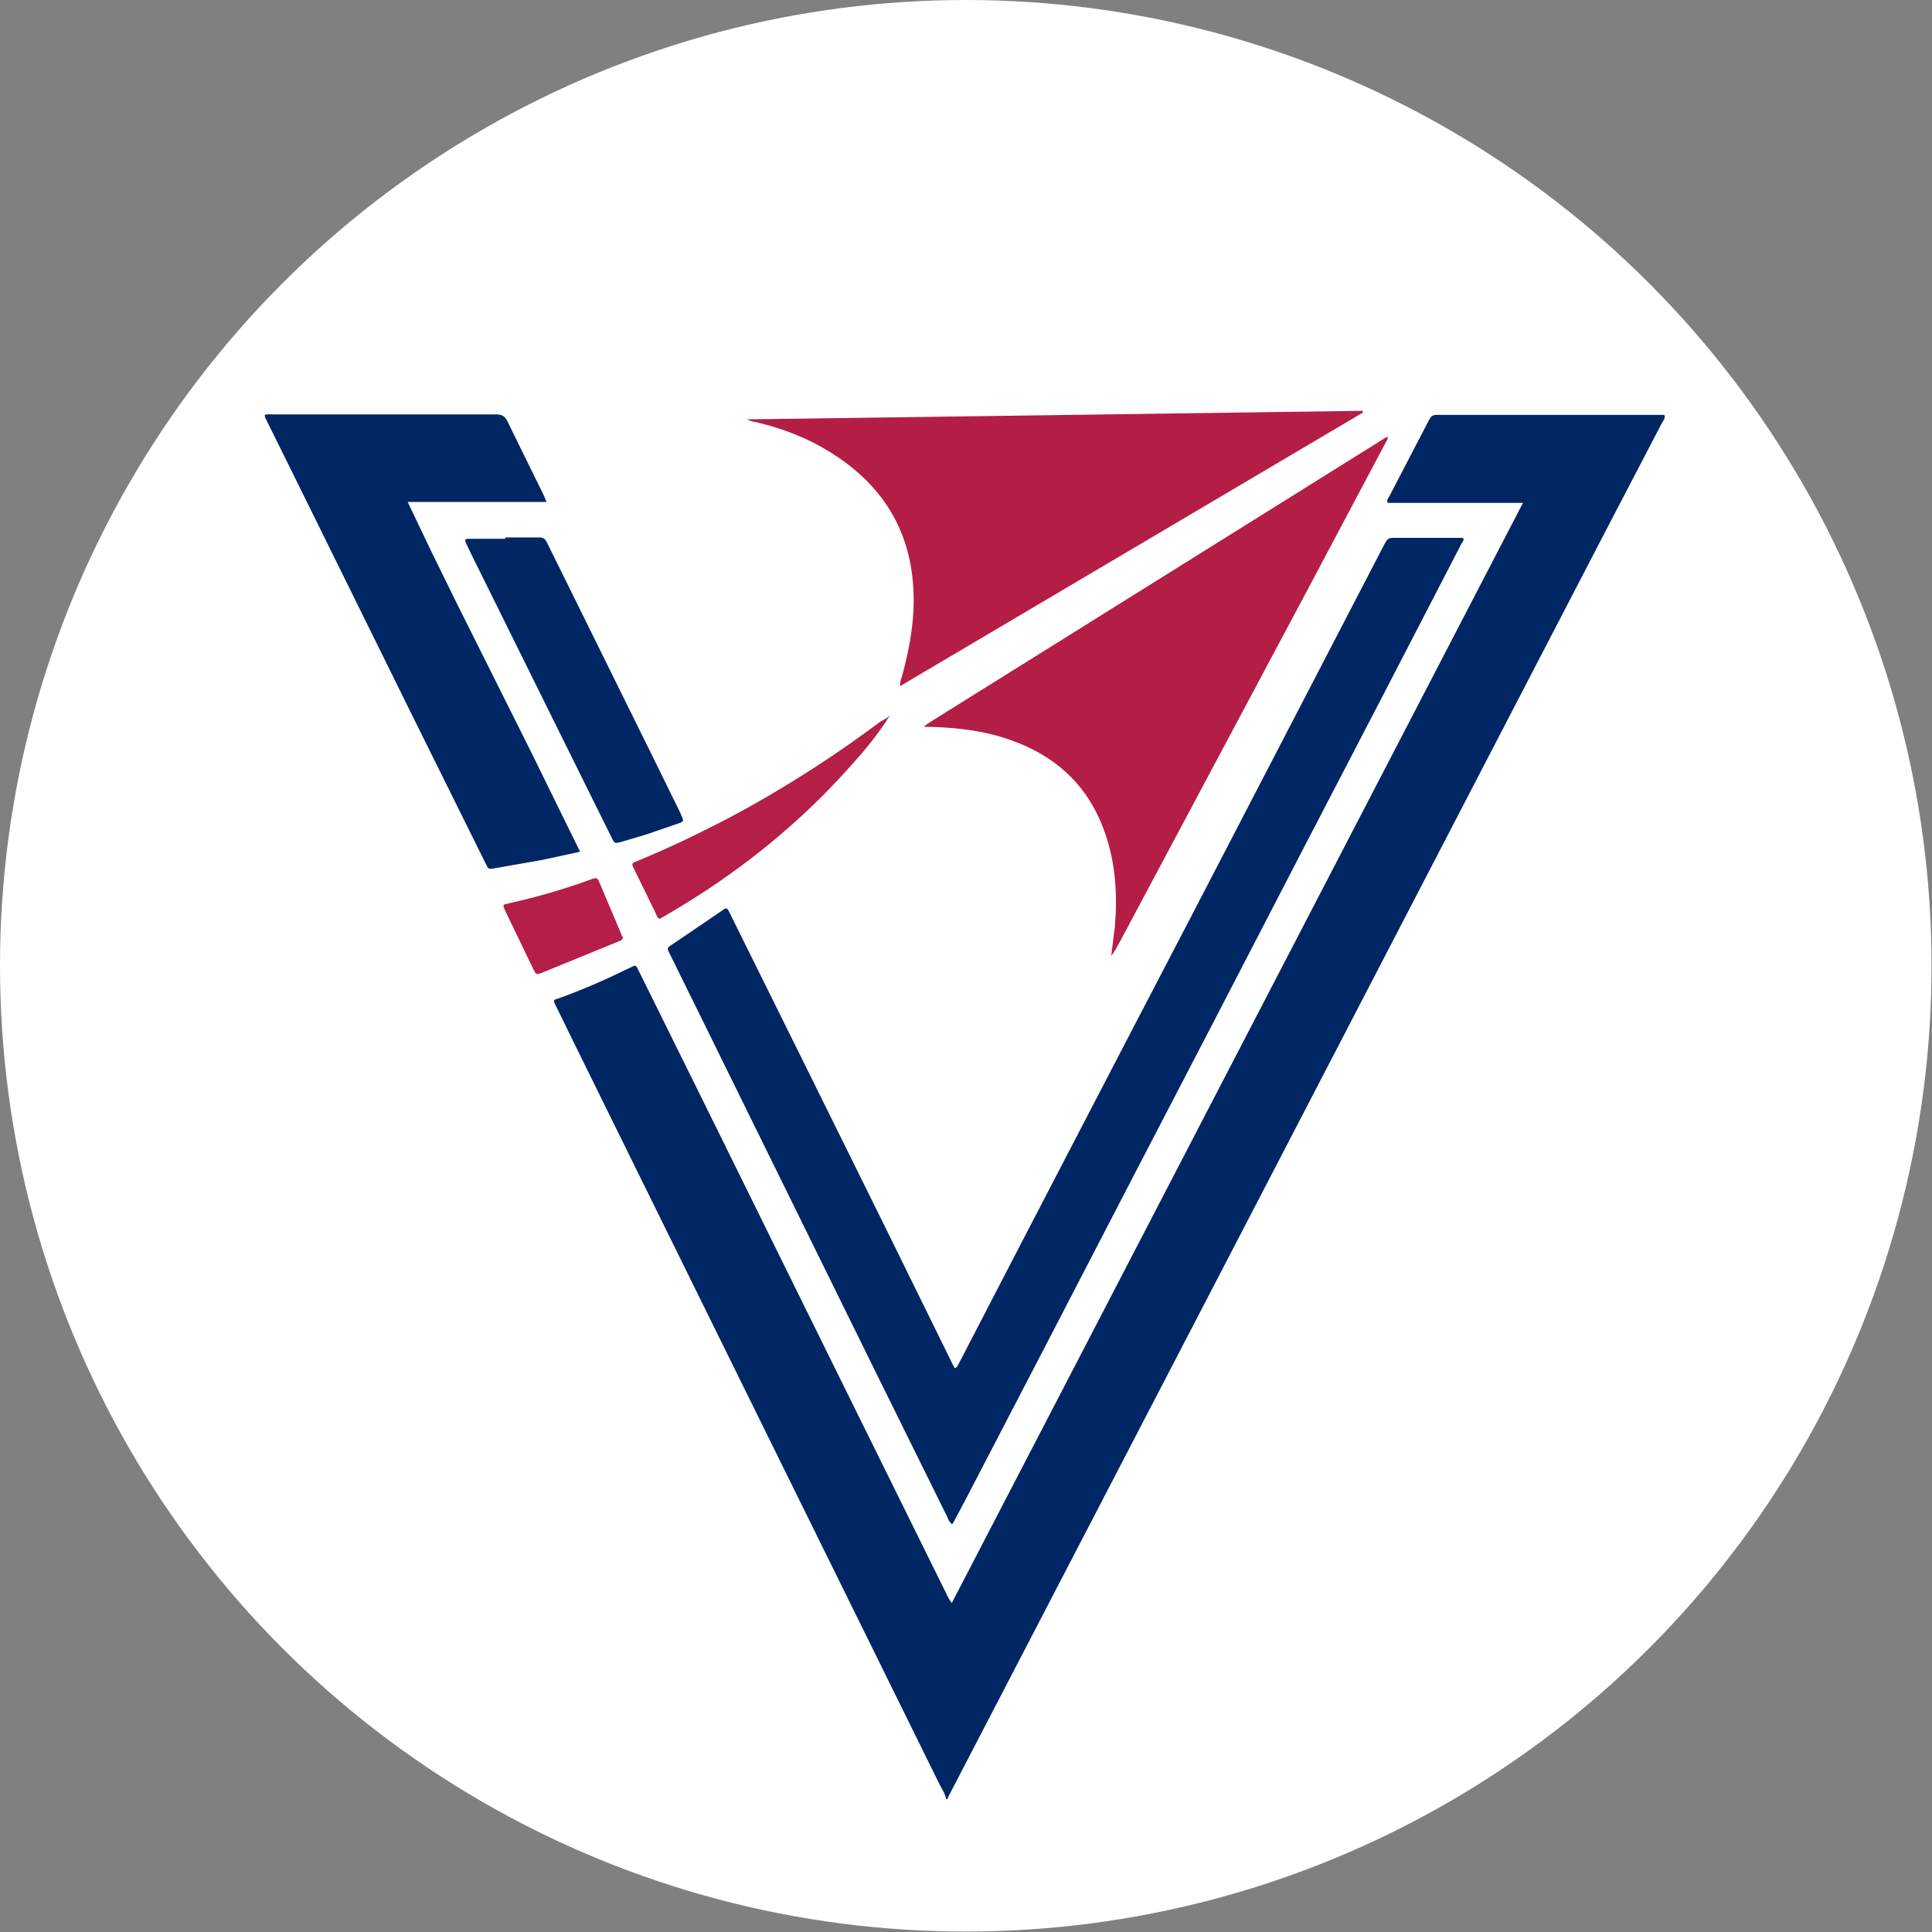
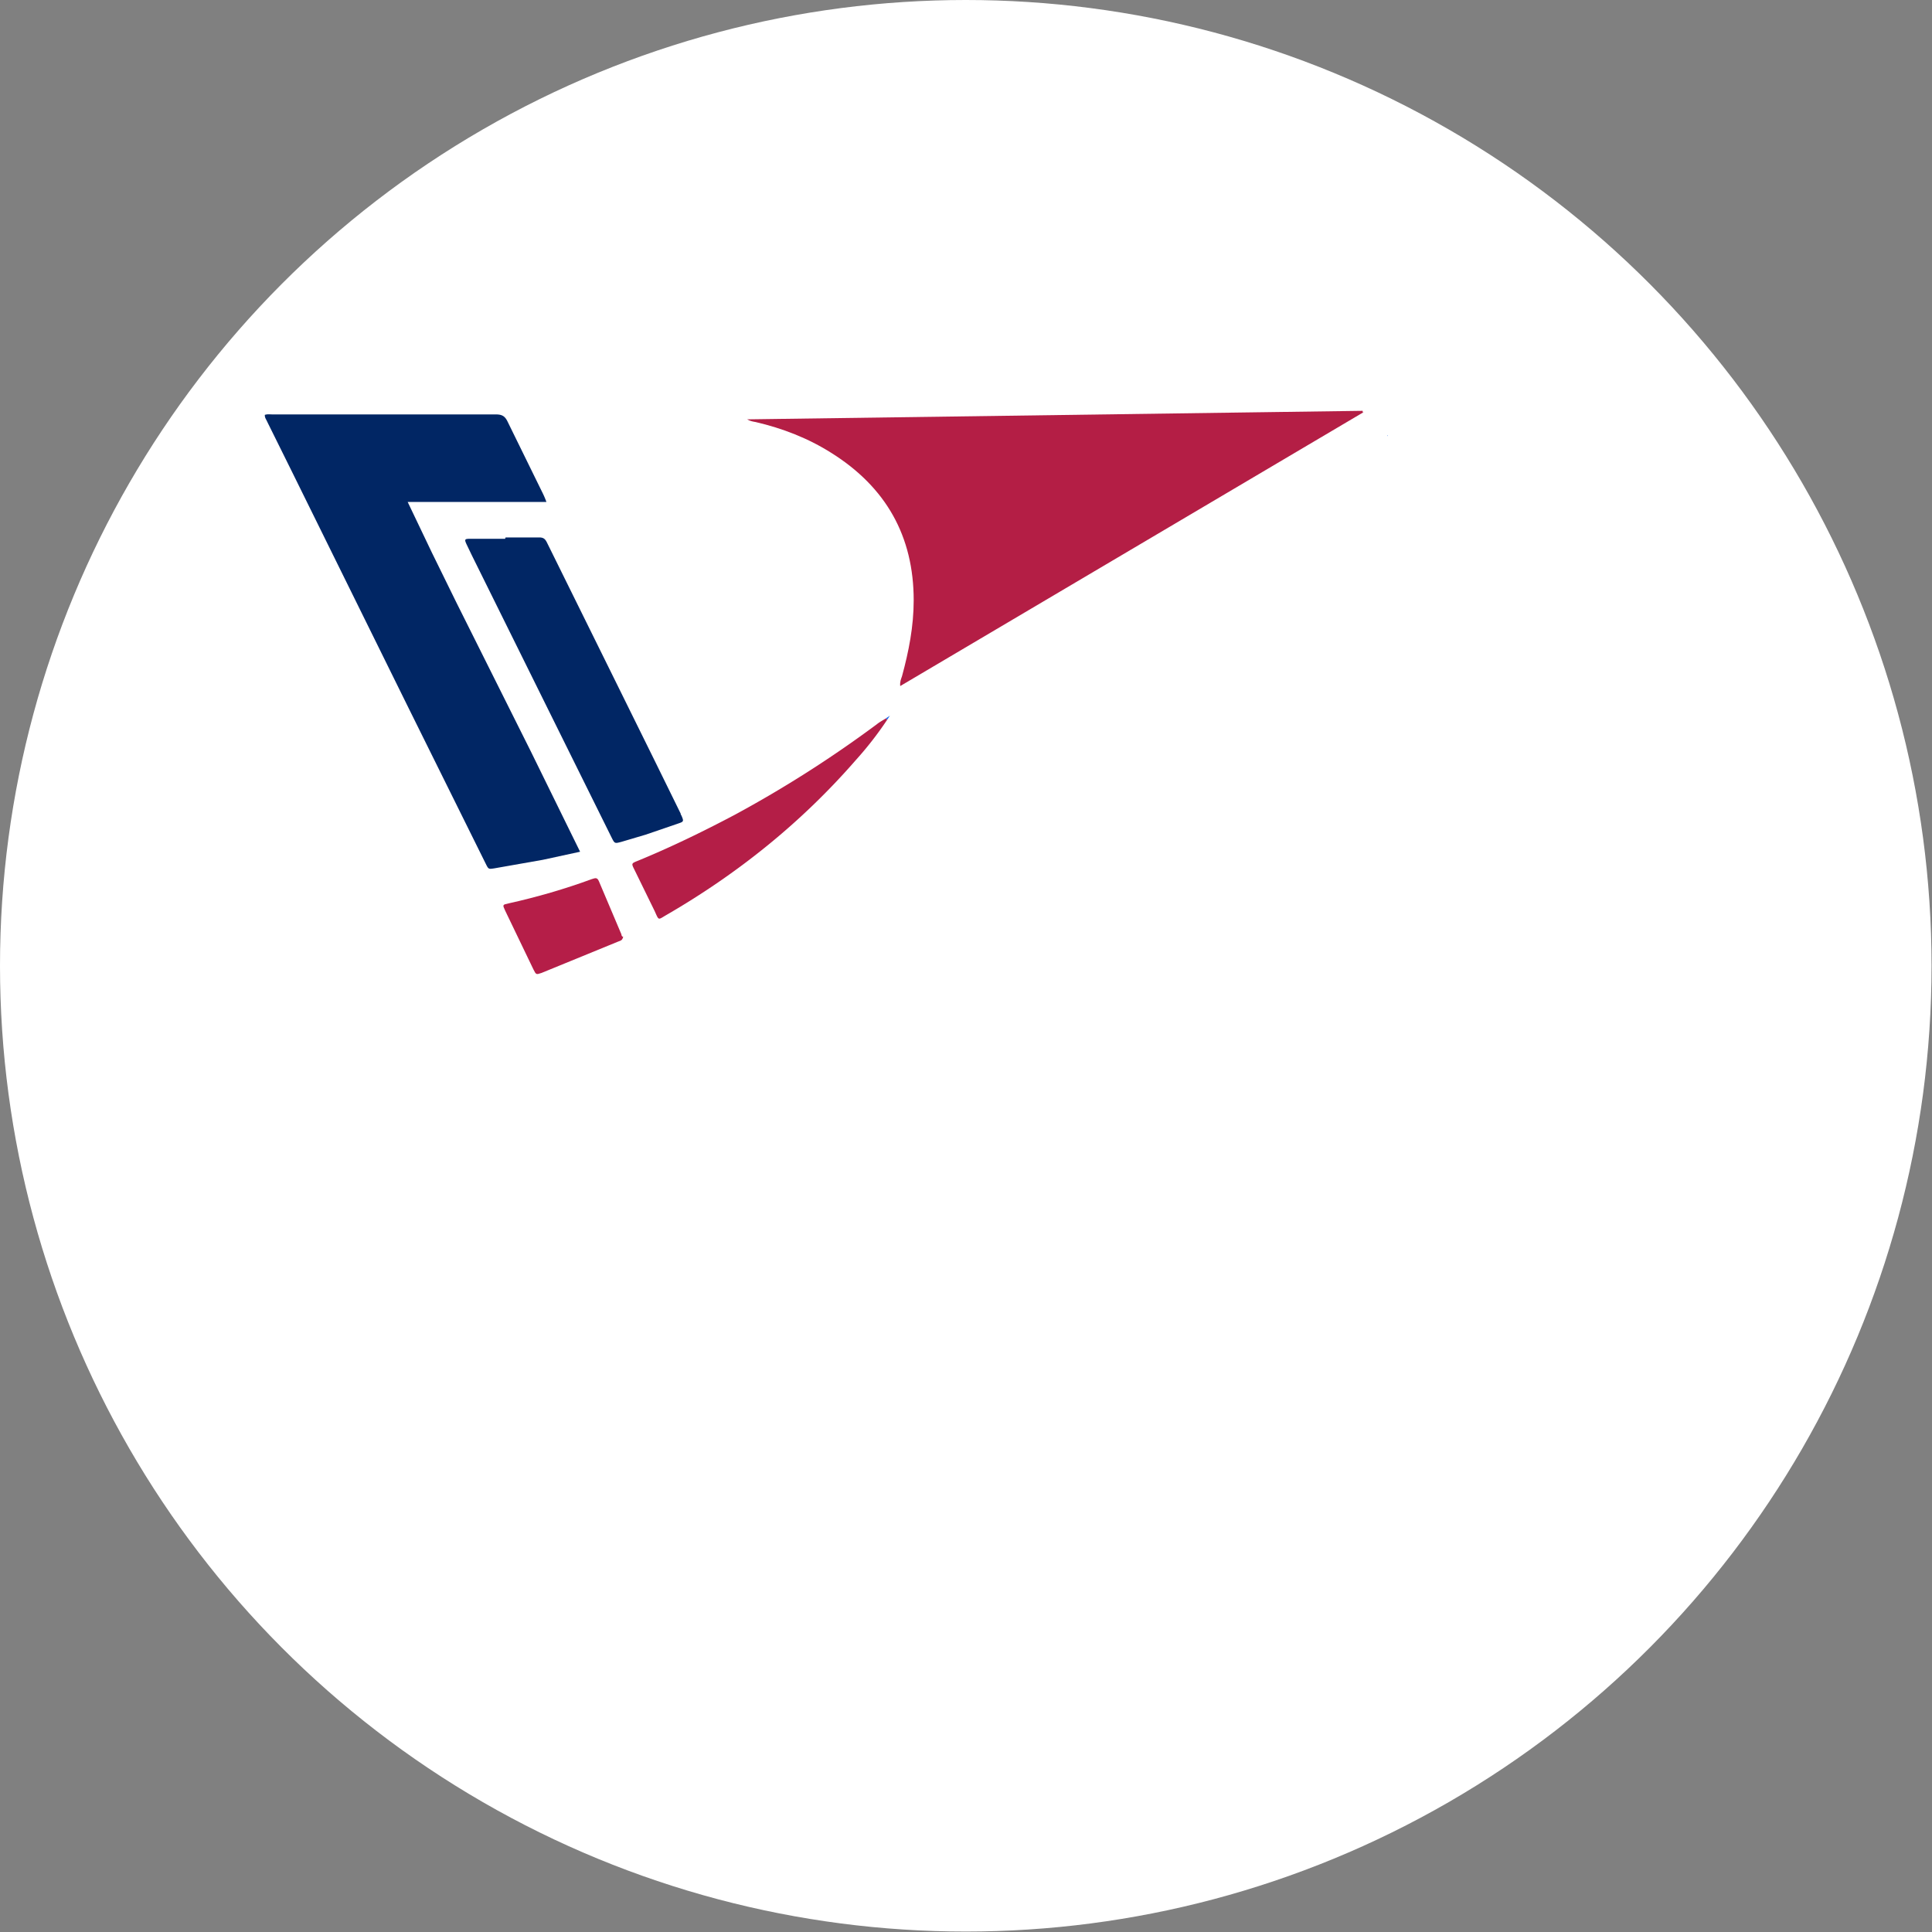
<svg xmlns="http://www.w3.org/2000/svg" width="43.03" height="43.03">
  <rect width="100%" height="100%" fill="#808080" stroke="none" />
  <circle cx="21.51" cy="21.51" r="21.51" fill="#fff" />
-   <path d="M21.07 40.06c-.02-.11-.08-.2-.13-.29l-4.35-8.82-3.79-7.69-.43-.88c-.05-.1-.05-.11.06-.14.56-.2 1.1-.44 1.63-.7.1-.05.1-.05.16.07l1.41 2.85 2.93 5.94 2.5 5.06c.04.08.07.16.14.24l12.72-24.5h-3.01c-.03-.06 0-.09.02-.12l.9-1.73c.04-.07.07-.11.17-.11h5.02.05c.03.08-.03.13-.06.19l-1.36 2.61-7.61 14.66-6.92 13.32c0 .01-.01.03-.02.05h-.03zm.12-6.13c-.05-.03-.07-.09-.09-.14l-1.69-3.42-1.27-2.58-1.26-2.56-1.27-2.58-.69-1.4c-.07-.14-.07-.14.06-.22l1.06-.72c.15-.11.15-.11.23.06l1.61 3.25 1.83 3.7 1.48 3.01c.02.05.05.09.07.14.07-.01.07-.07.1-.11l1.41-2.72 2.37-4.56 1.36-2.61 1.9-3.66 1.35-2.6 1.09-2.1c.04-.07.07-.13.17-.13h1.54c.02 0 .03 0 .04.01.02.04-.01.07-.03.1l-1.78 3.44-1.85 3.56-1.89 3.65-1.84 3.54-1.86 3.59-1.84 3.54-.24.45c-.02.03-.03.08-.07.09z" fill="#012664" />
  <path d="M30.37 9.18l-10.32 6.1c-.01-.1.02-.16.04-.22.15-.55.26-1.11.26-1.69 0-1.43-.62-2.52-1.83-3.28-.52-.33-1.09-.55-1.69-.69-.06-.01-.12-.02-.19-.06l13.71-.19v.03z" fill="#b41e45" />
-   <path d="M30.9 9.71c.03.07-.03.12-.05.17l-1.73 3.26-4.17 7.82c-.06.11-.12.23-.2.33l.08-.65c.06-.7.02-1.39-.21-2.06-.35-1.04-1.06-1.72-2.09-2.09-.58-.21-1.17-.28-1.78-.3h-.15l-.01-.02.13-.09 10.04-6.27c.05-.03.09-.07.15-.08h0z" fill="#b41e46" />
  <path d="M5.9 9.24c.06-.02.11-.01.17-.01h4.97c.13 0 .2.03.26.15l.79 1.61a1.82 1.82 0 0 1 .08.19H9.08l.54 1.13.55 1.12.55 1.1.55 1.1.55 1.1.55 1.12.55 1.12-.83.18-1.08.19c-.13.02-.13.02-.19-.1l-1.71-3.45-2.62-5.31-.54-1.09c-.02-.05-.06-.09-.05-.16zm5.36 2.73h.75c.09 0 .13.03.17.11l1.26 2.55 1.16 2.35.56 1.14c0 .02.01.03.02.05.05.12.05.13-.07.17l-.73.25-.54.16c-.15.04-.15.04-.22-.1l-1.1-2.22-2.01-4.06-.12-.25c-.05-.11-.04-.12.09-.12h.77z" fill="#012664" />
  <path d="M19.76 16.03a7.73 7.73 0 0 1-.7.9c-1.21 1.39-2.63 2.53-4.22 3.45-.19.11-.16.13-.26-.09l-.45-.92c-.07-.14-.07-.14.08-.2.73-.3 1.45-.65 2.15-1.02 1.11-.6 2.16-1.27 3.17-2.02.06-.05.14-.09.2-.13l.03.03z" fill="#b41e47" />
  <path d="M13.88 20.86s-.01.05-.03.07-.05.03-.08.04l-1.71.7c-.12.04-.12.04-.18-.08l-.63-1.31c-.06-.13-.06-.13.08-.16.63-.14 1.25-.32 1.85-.54.07-.02.12-.05.16.05l.5 1.18c0 .02.01.04.02.05z" fill="#b51e48" />
  <path d="M30.9 9.71s-.01-.02.01-.01c0 .01-.01.02-.02 0zM19.73 16l.09-.06-.06.09-.03-.03z" fill="#1f69ea" />
</svg>